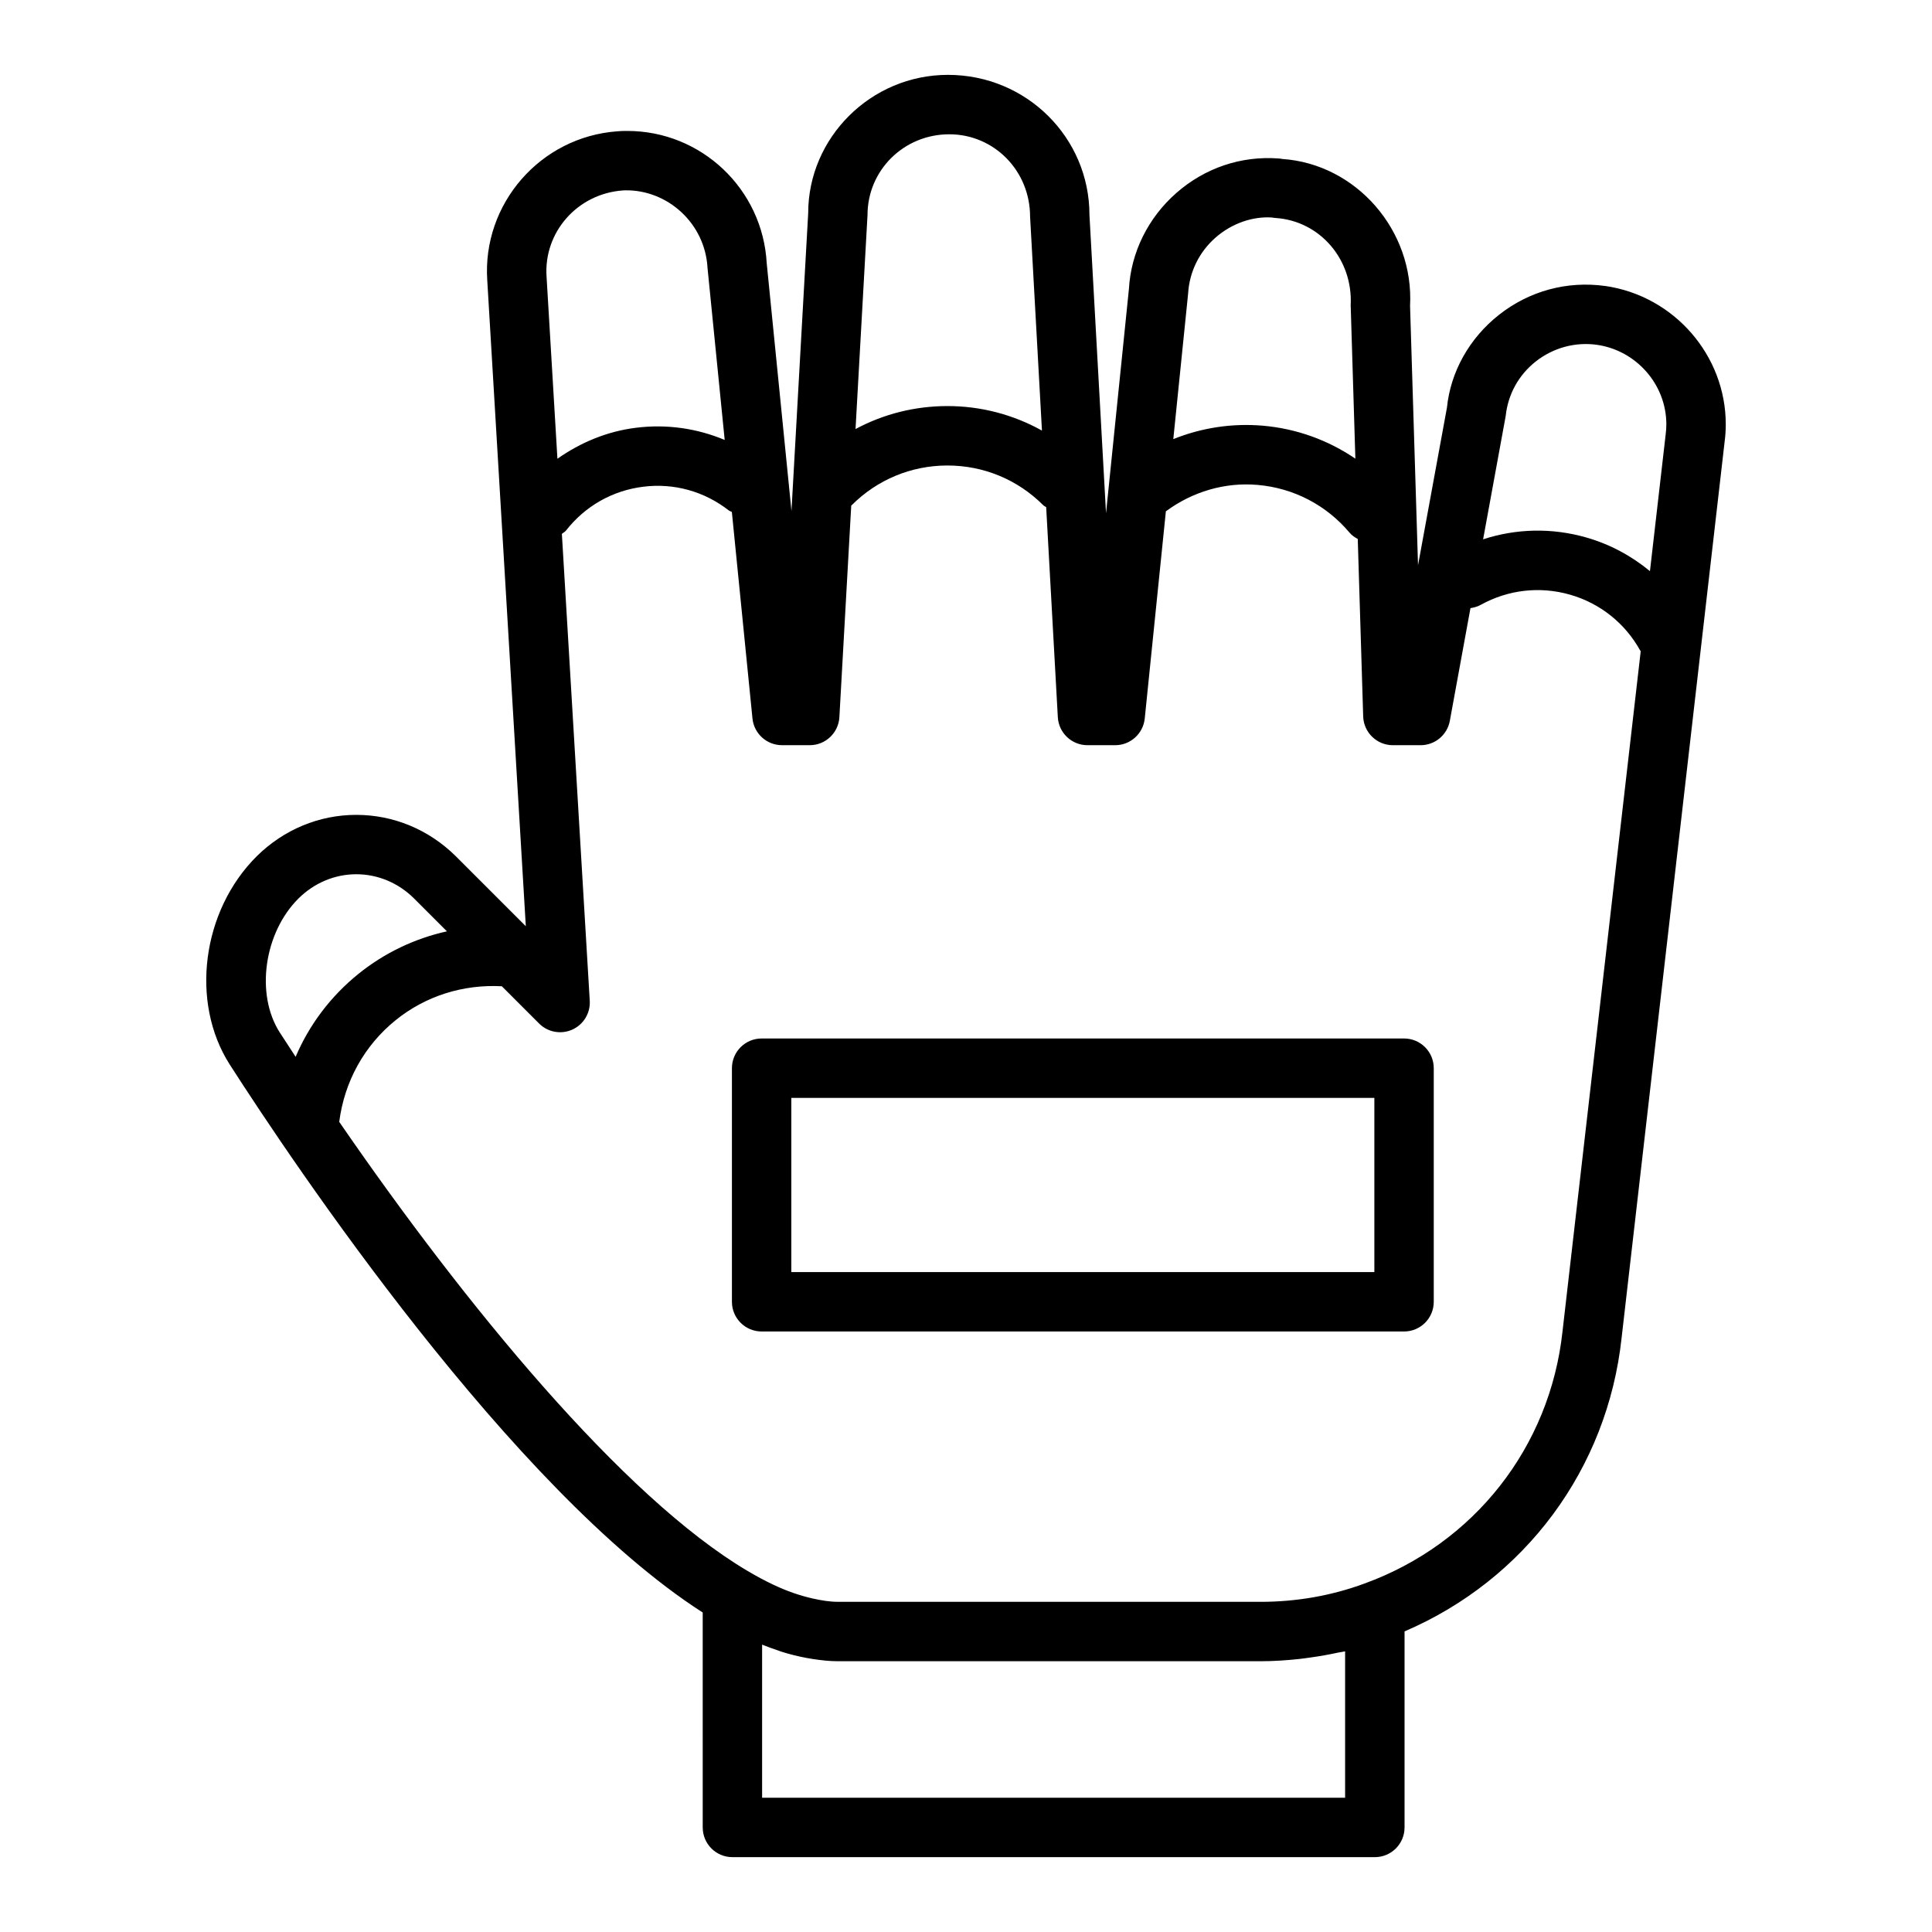
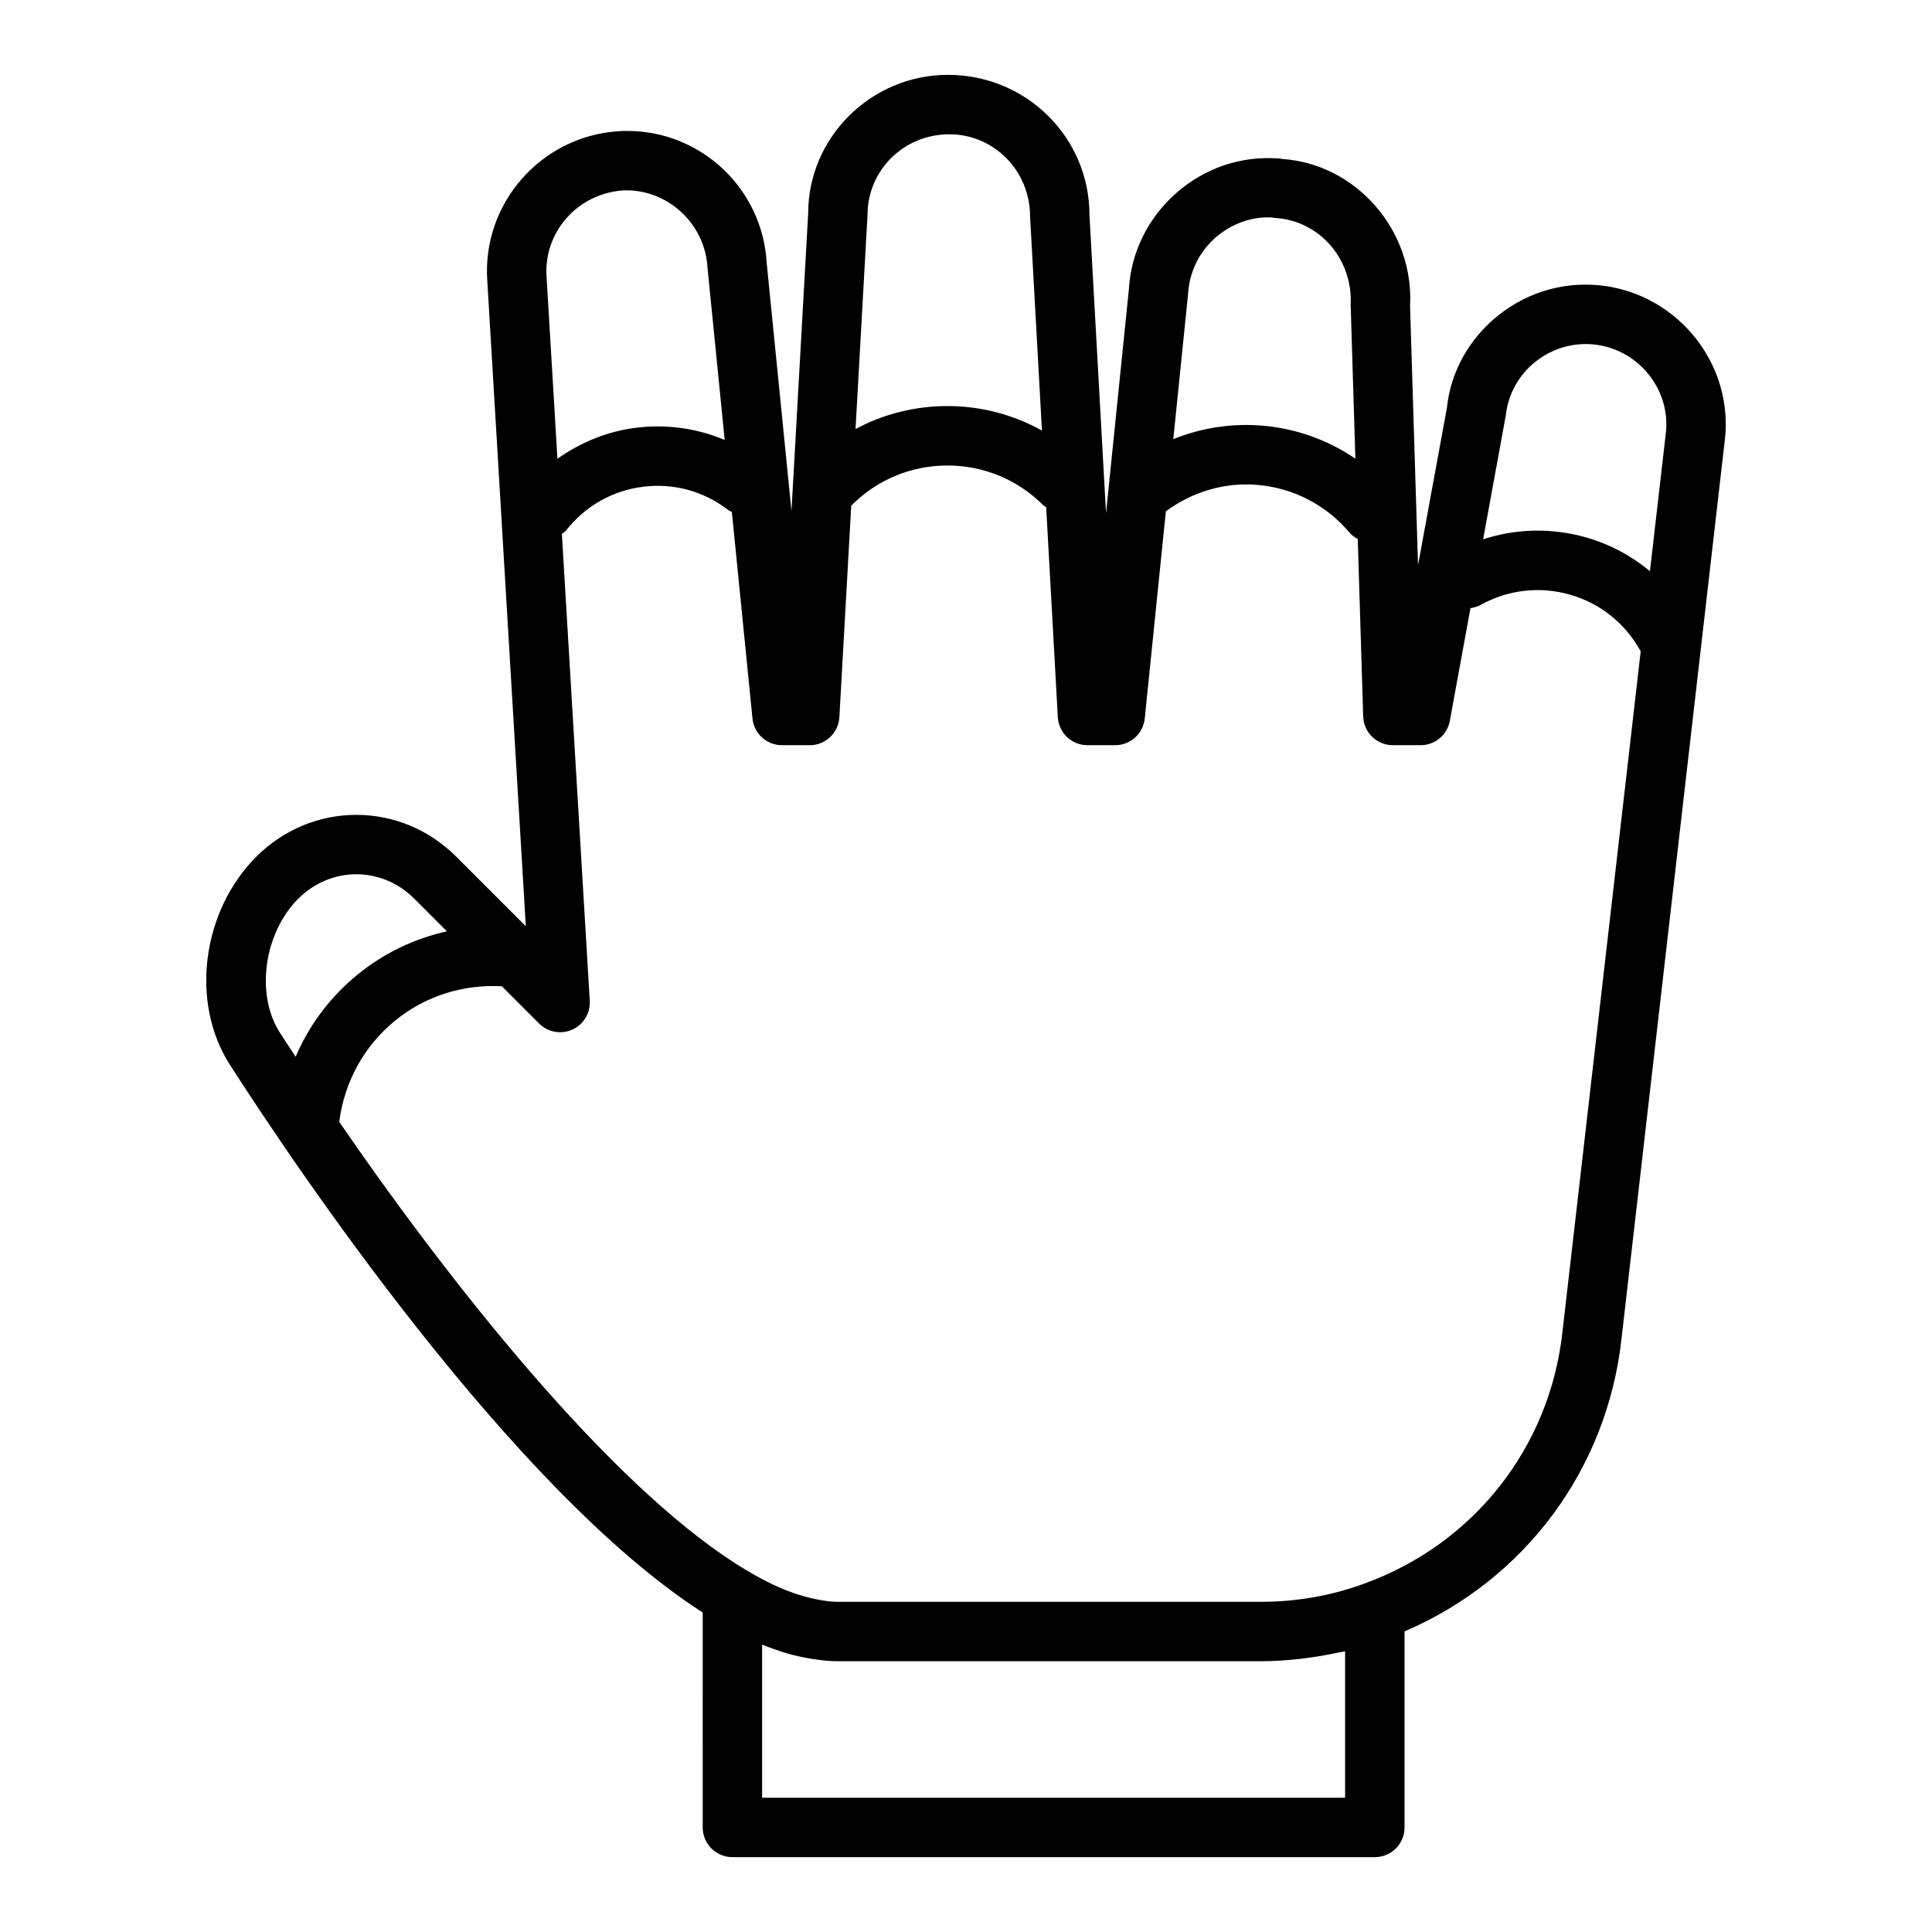
<svg xmlns="http://www.w3.org/2000/svg" fill="#000000" width="800px" height="800px" version="1.1" viewBox="144 144 512 512">
  <g>
    <path d="m569.39 219.79c-10.117-1.402-20.086 1.316-28.082 7.594-7.949 6.238-12.898 15.203-13.852 24.629l-7.664 41.781-2.113-68.727c1.078-20.137-14.398-37.629-33.863-38.938-0.324-0.066-0.652-0.113-0.984-0.133-9.973-0.742-19.582 2.539-27.098 9.152-7.543 6.629-12.016 15.793-12.562 25.449l-6.066 59.422-4.391-79.055c0-20.469-16.652-37.125-37.508-37.125-20.426 0-37.047 16.656-37.031 36.68l-4.43 78.906-6.559-65.66c-1.066-19.66-17.301-35.066-36.949-35.066-1 0-1.992 0.016-2.66 0.102-20.363 1.469-35.816 19.219-34.449 39.508l10.215 171.15-18.582-18.578c-7.141-7.055-16.504-10.934-26.344-10.934-9.84 0-19.203 3.883-26.367 10.953-14.551 14.453-17.711 38.684-7.188 55.18 16.891 26.324 74.848 112.82 125.36 145.25l0.004 56.961c0 4.348 3.519 7.871 7.871 7.871h170.25c4.352 0 7.871-3.523 7.871-7.871v-51.953c31.895-13.68 53.754-43.004 57.52-77.773l27.305-237.52c0.199-1.5 0.301-3.102 0.301-4.594 0-18.289-13.715-34.047-31.949-36.668zm-26.367 34.457c0.602-5.754 3.445-10.898 8.004-14.48 4.629-3.629 10.418-5.184 16.176-4.391 10.484 1.508 18.395 10.566 18.395 21.074 0 0.824-0.055 1.703-0.176 2.66l-4.168 36.25c-4.894-4.035-10.562-7.113-16.844-8.914-9.086-2.606-18.555-2.402-27.371 0.48zm-84.164-32.402c0.332-5.766 2.914-11.047 7.266-14.875 4.344-3.809 9.902-5.676 14.984-5.328 0.34 0.07 0.668 0.113 1.016 0.133 11.555 0.789 20.449 10.859 19.82 23.113l1.242 40.664c-7.211-4.914-15.57-7.957-24.488-8.738-8.238-0.703-16.32 0.559-23.762 3.559zm-63.27-42.258c11.785 0 21.379 9.59 21.395 21.812l3.144 56.707c-7.578-4.219-16.129-6.496-25.039-6.496-8.641 0-16.957 2.113-24.363 6.09l3.176-56.734c0.004-11.789 9.559-21.379 21.688-21.379zm-86.543 14.883c0.23-0.023 0.453-0.031 0.684-0.031 11.141-0.164 21.117 8.699 21.77 20.543l4.551 45.605c-7.356-3.078-15.395-4.246-23.531-3.223-7.644 0.949-14.656 3.898-20.797 8.203l-2.879-48.262c-0.793-11.727 8.125-21.957 20.203-22.836zm-85.918 187.61c4.184-4.129 9.617-6.398 15.289-6.398 5.68 0 11.109 2.273 15.254 6.363l8.766 8.766c-8.508 1.895-16.551 5.691-23.512 11.328-7.348 5.949-12.977 13.461-16.582 21.922-1.418-2.164-2.852-4.344-4.219-6.473-6.465-10.133-4.168-26.402 5.004-35.508zm277.34 238.34h-154.5v-40.574c1.434 0.59 2.84 1.074 4.242 1.547 0.254 0.086 0.516 0.199 0.766 0.281 2.344 0.754 4.625 1.297 6.871 1.719 0.535 0.102 1.066 0.184 1.594 0.266 2.246 0.344 4.457 0.582 6.59 0.582h112.05c3.434 0 6.824-0.234 10.188-0.59 0.996-0.105 1.98-0.254 2.973-0.391 2.488-0.34 4.949-0.777 7.387-1.309 0.609-0.133 1.234-0.18 1.84-0.324zm57.617-123.6c-3.32 30.664-23.418 56.266-52.469 66.828-8.734 3.219-17.996 4.852-27.535 4.852l-112.05-0.004c-2.059 0-4.277-0.348-6.574-0.859-3.34-0.746-6.883-1.941-10.699-3.758-2.144-1.02-4.359-2.211-6.641-3.566 0 0-0.004 0-0.004-0.004-0.004 0-0.008-0.004-0.012-0.004-32.973-19.484-74.996-70.695-108.2-119 1.363-10.625 6.586-20.176 14.93-26.93 8.008-6.484 17.965-9.547 28.16-9.008l9.879 9.879c2.312 2.316 5.82 2.945 8.793 1.613 2.984-1.34 4.828-4.387 4.629-7.648l-7.387-123.73c0.355-0.316 0.793-0.496 1.098-0.883 5.051-6.477 12.309-10.602 20.449-11.609 8.109-1.027 16.191 1.207 22.664 6.266 0.254 0.199 0.566 0.254 0.836 0.418l5.461 54.719c0.398 4.023 3.789 7.09 7.832 7.09h7.348c4.176 0 7.625-3.262 7.856-7.43l3.141-56.09c0.035-0.031 0.078-0.043 0.113-0.074 6.789-6.789 15.805-10.527 25.383-10.527 9.586 0 18.605 3.738 25.391 10.527 0.227 0.227 0.523 0.32 0.773 0.512l3.086 55.645c0.23 4.176 3.676 7.438 7.856 7.438h7.348c4.035 0 7.418-3.055 7.832-7.074l5.598-54.906c7.059-5.207 15.625-7.758 24.336-6.996 9.547 0.836 18.203 5.344 24.379 12.695 0.602 0.723 1.371 1.188 2.137 1.633l1.438 47.02c0.129 4.25 3.621 7.629 7.871 7.629h7.348c3.797 0 7.059-2.715 7.742-6.453l5.469-29.875c0.926-0.133 1.848-0.383 2.711-0.863 7.289-4.027 15.676-4.984 23.664-2.703 7.981 2.285 14.59 7.555 18.621 14.828 0.035 0.059 0.086 0.102 0.121 0.16z" />
-     <path d="m516.09 419.21h-170.25c-4.352 0-7.871 3.523-7.871 7.871v61.906c0 4.348 3.519 7.871 7.871 7.871h170.25c4.352 0 7.871-3.523 7.871-7.871v-61.906c0-4.348-3.519-7.871-7.871-7.871zm-7.871 61.906h-154.51v-46.164h154.51z" />
  </g>
</svg>